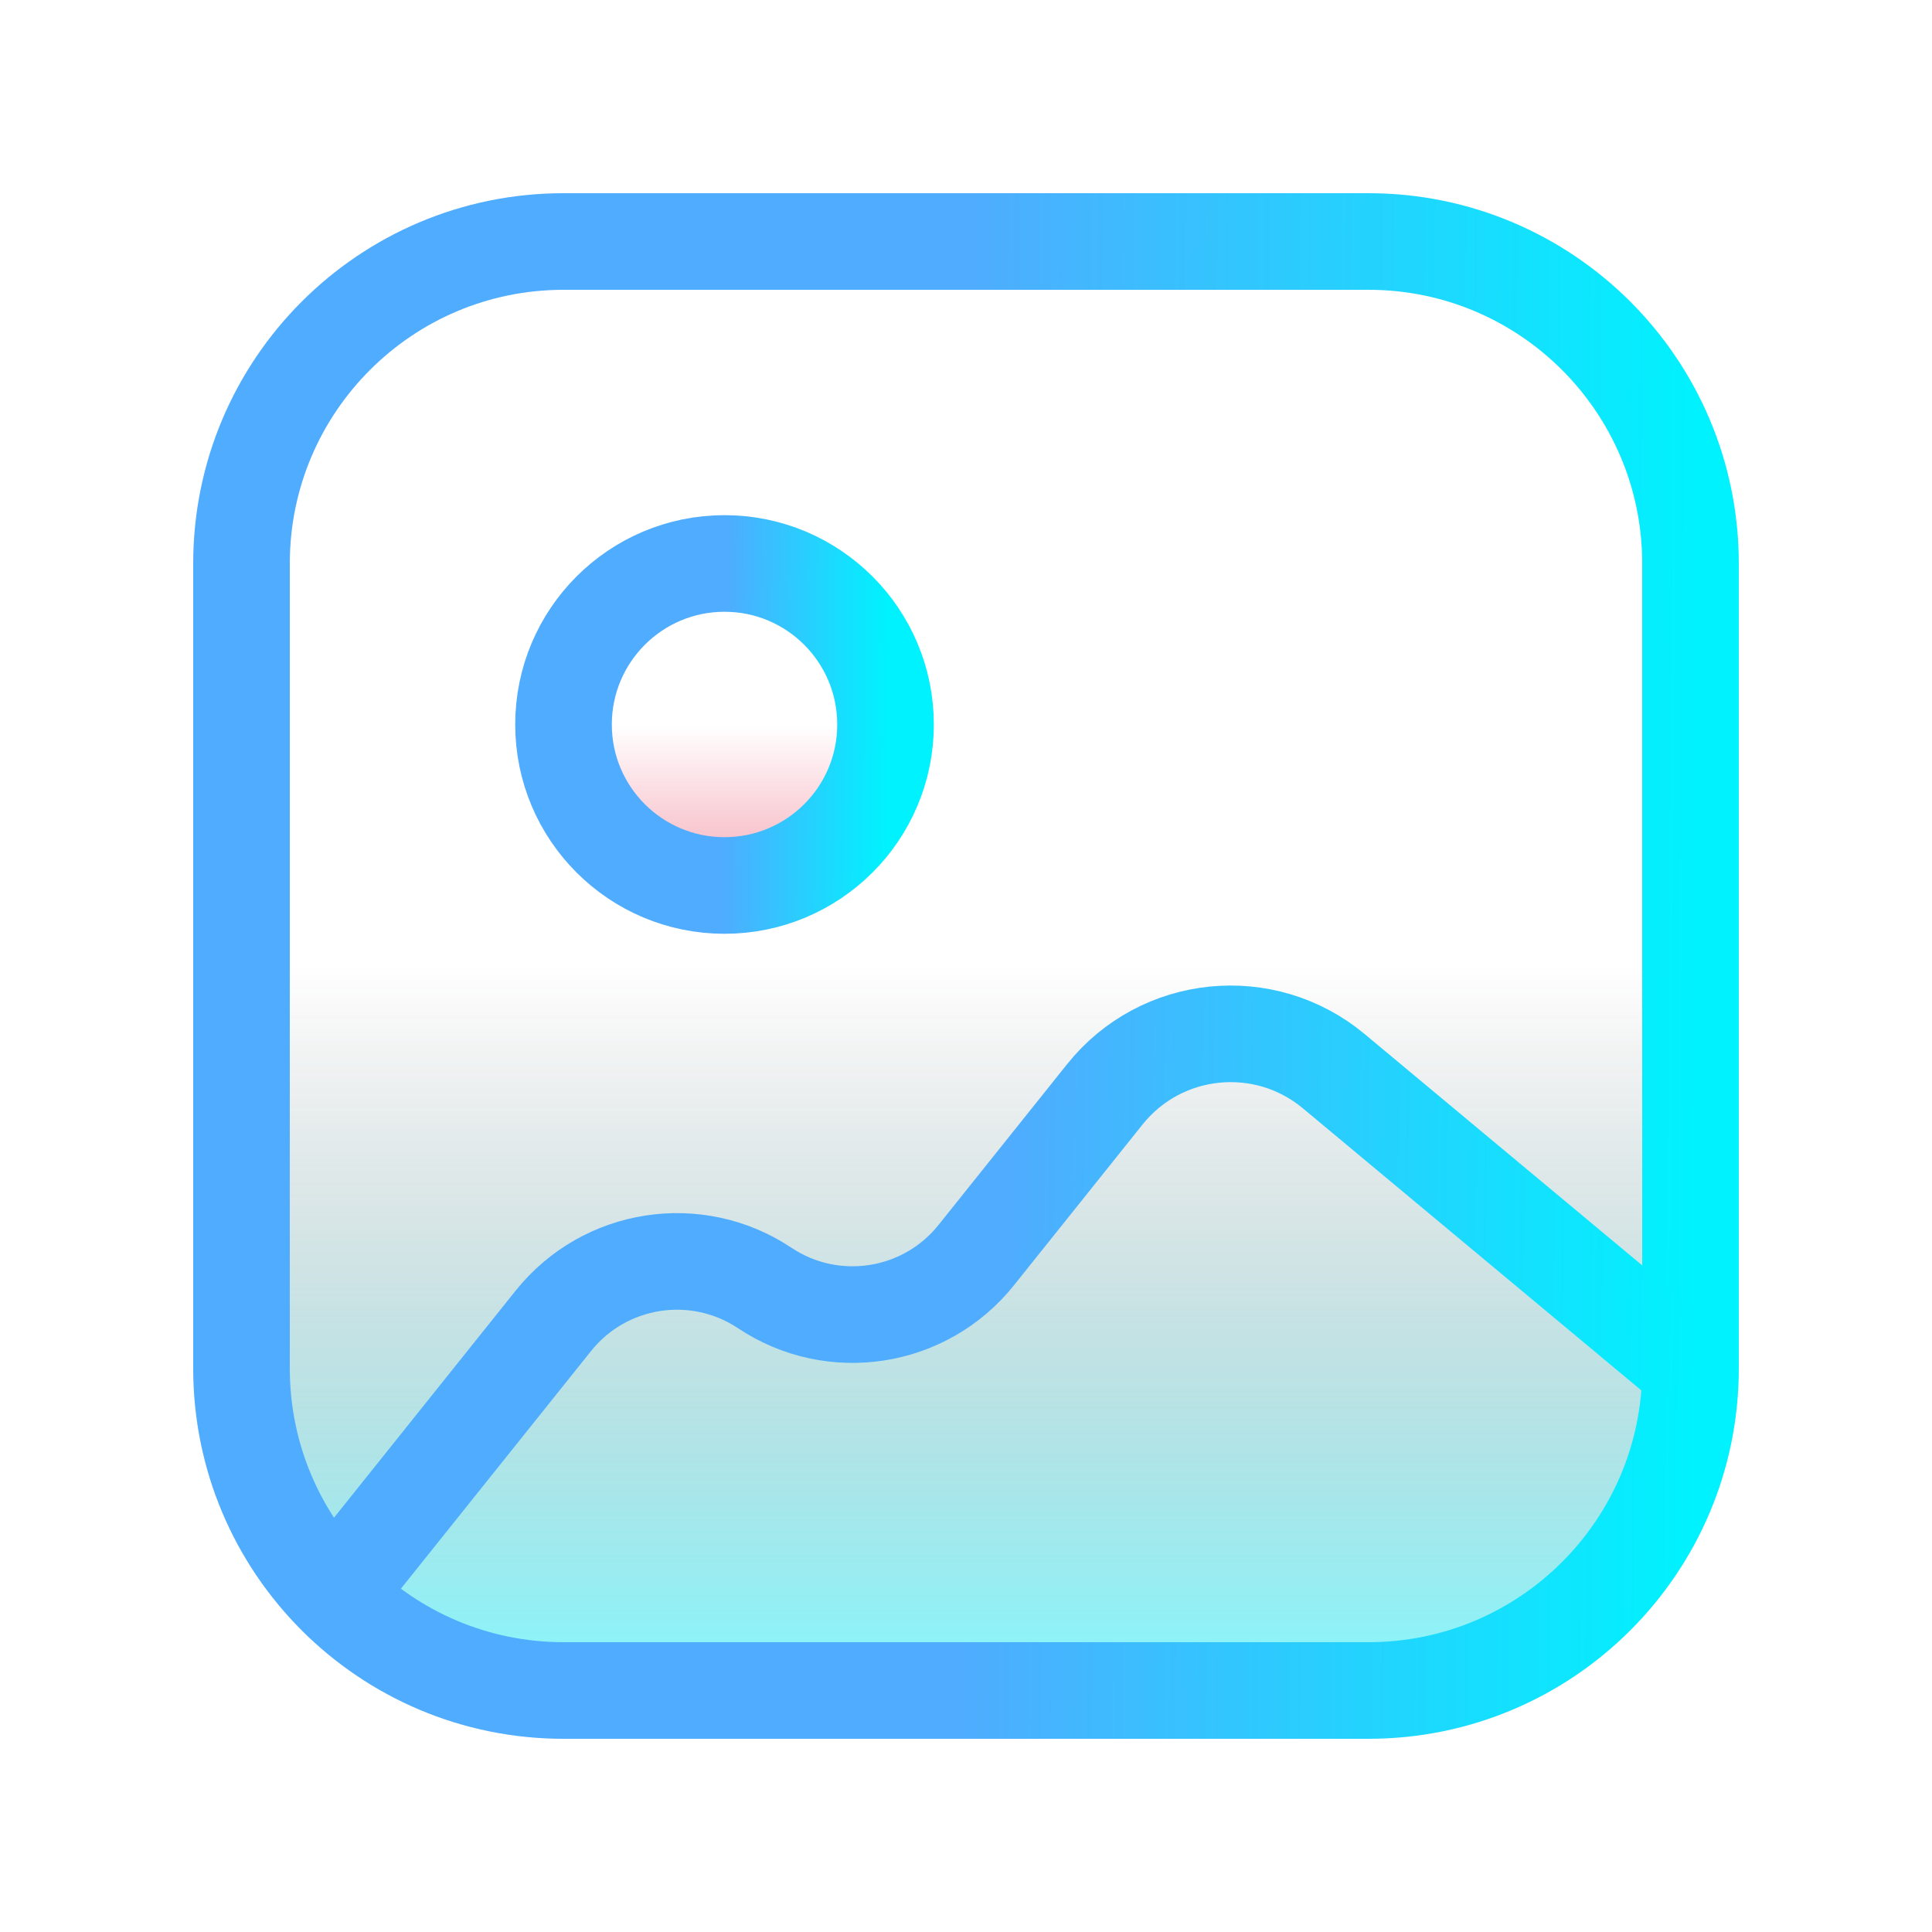
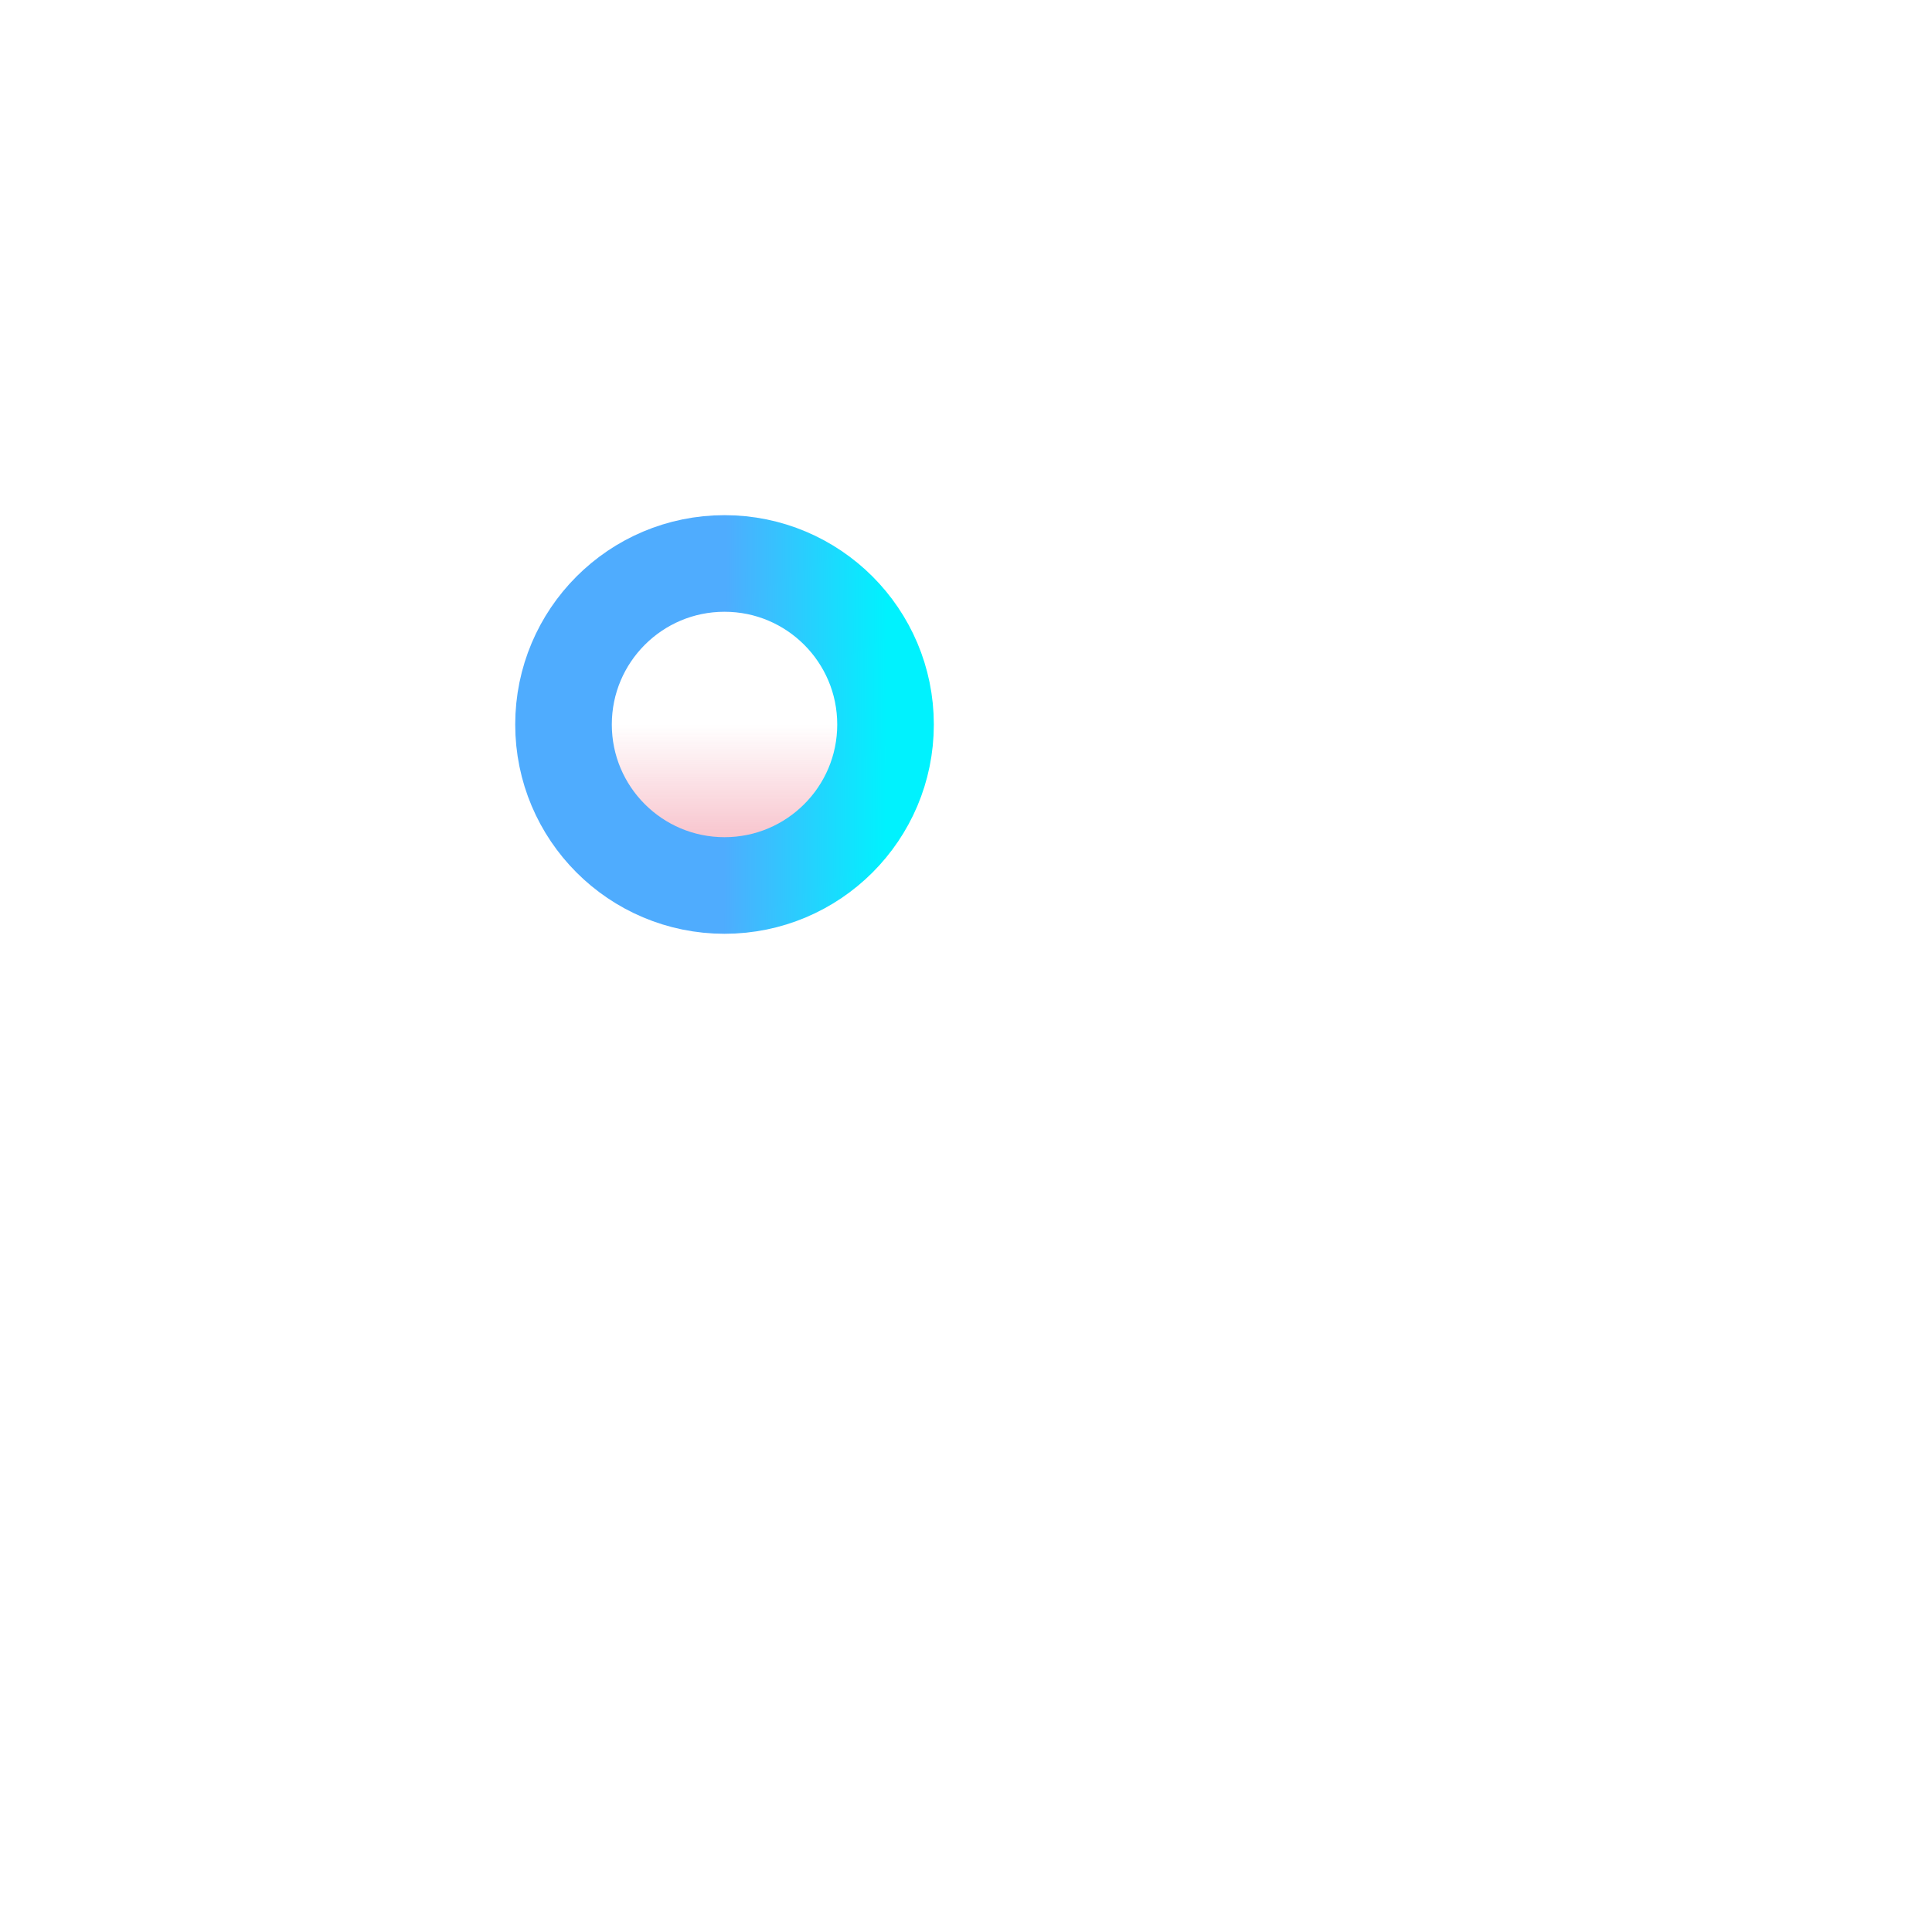
<svg xmlns="http://www.w3.org/2000/svg" width="40" height="40" viewBox="0 0 40 40" fill="none">
-   <path d="M5 11.667C5 7.985 7.985 5 11.667 5H28.333C32.015 5 35 7.985 35 11.667V28.333C35 32.015 32.015 35 28.333 35H11.667C7.985 35 5 32.015 5 28.333V11.667Z" fill="url(#paint0_linear_2513_1309)" fill-opacity="0.48" stroke="url(#paint1_linear_2513_1309)" stroke-width="2" />
  <path d="M15 18.333C16.841 18.333 18.334 16.841 18.334 15C18.334 13.159 16.841 11.666 15 11.666C13.159 11.666 11.667 13.159 11.667 15C11.667 16.841 13.159 18.333 15 18.333Z" fill="url(#paint2_linear_2513_1309)" fill-opacity="0.48" stroke="url(#paint3_linear_2513_1309)" stroke-width="2" stroke-linejoin="round" />
-   <path d="M6.667 33.333L11.457 27.346C12.519 26.019 14.419 25.724 15.834 26.667C17.248 27.61 19.149 27.314 20.211 25.987L22.876 22.655C24.042 21.198 26.178 20.982 27.613 22.177L35 28.333" stroke="url(#paint4_linear_2513_1309)" stroke-width="2" />
  <defs>
    <linearGradient id="paint0_linear_2513_1309" x1="20" y1="35" x2="20" y2="20" gradientUnits="userSpaceOnUse">
      <stop stop-color="#00f2fe" />
      <stop offset="1" stop-color="#1A1B1E" stop-opacity="0" />
    </linearGradient>
    <linearGradient id="paint1_linear_2513_1309" x1="5" y1="5" x2="35.209" y2="5.212" gradientUnits="userSpaceOnUse">
      <stop offset="0" stop-color="#4facfe" />
      <stop offset="0.501" stop-color="#4facfe" />
      <stop offset="1" stop-color="#00f2fe" />
    </linearGradient>
    <linearGradient id="paint2_linear_2513_1309" x1="15" y1="18.333" x2="15" y2="15" gradientUnits="userSpaceOnUse">
      <stop stop-color="#EA526D" />
      <stop offset="1" stop-color="#EA526D" stop-opacity="0" />
    </linearGradient>
    <linearGradient id="paint3_linear_2513_1309" x1="11.667" y1="11.666" x2="18.38" y2="11.714" gradientUnits="userSpaceOnUse">
      <stop offset="0" stop-color="#4facfe" />
      <stop offset="0.501" stop-color="#4facfe" />
      <stop offset="1" stop-color="#00f2fe" />
    </linearGradient>
    <linearGradient id="paint4_linear_2513_1309" x1="6.667" y1="21.404" x2="35.192" y2="21.881" gradientUnits="userSpaceOnUse">
      <stop offset="0" stop-color="#4facfe" />
      <stop offset="0.501" stop-color="#4facfe" />
      <stop offset="1" stop-color="#00f2fe" />
    </linearGradient>
  </defs>
</svg>